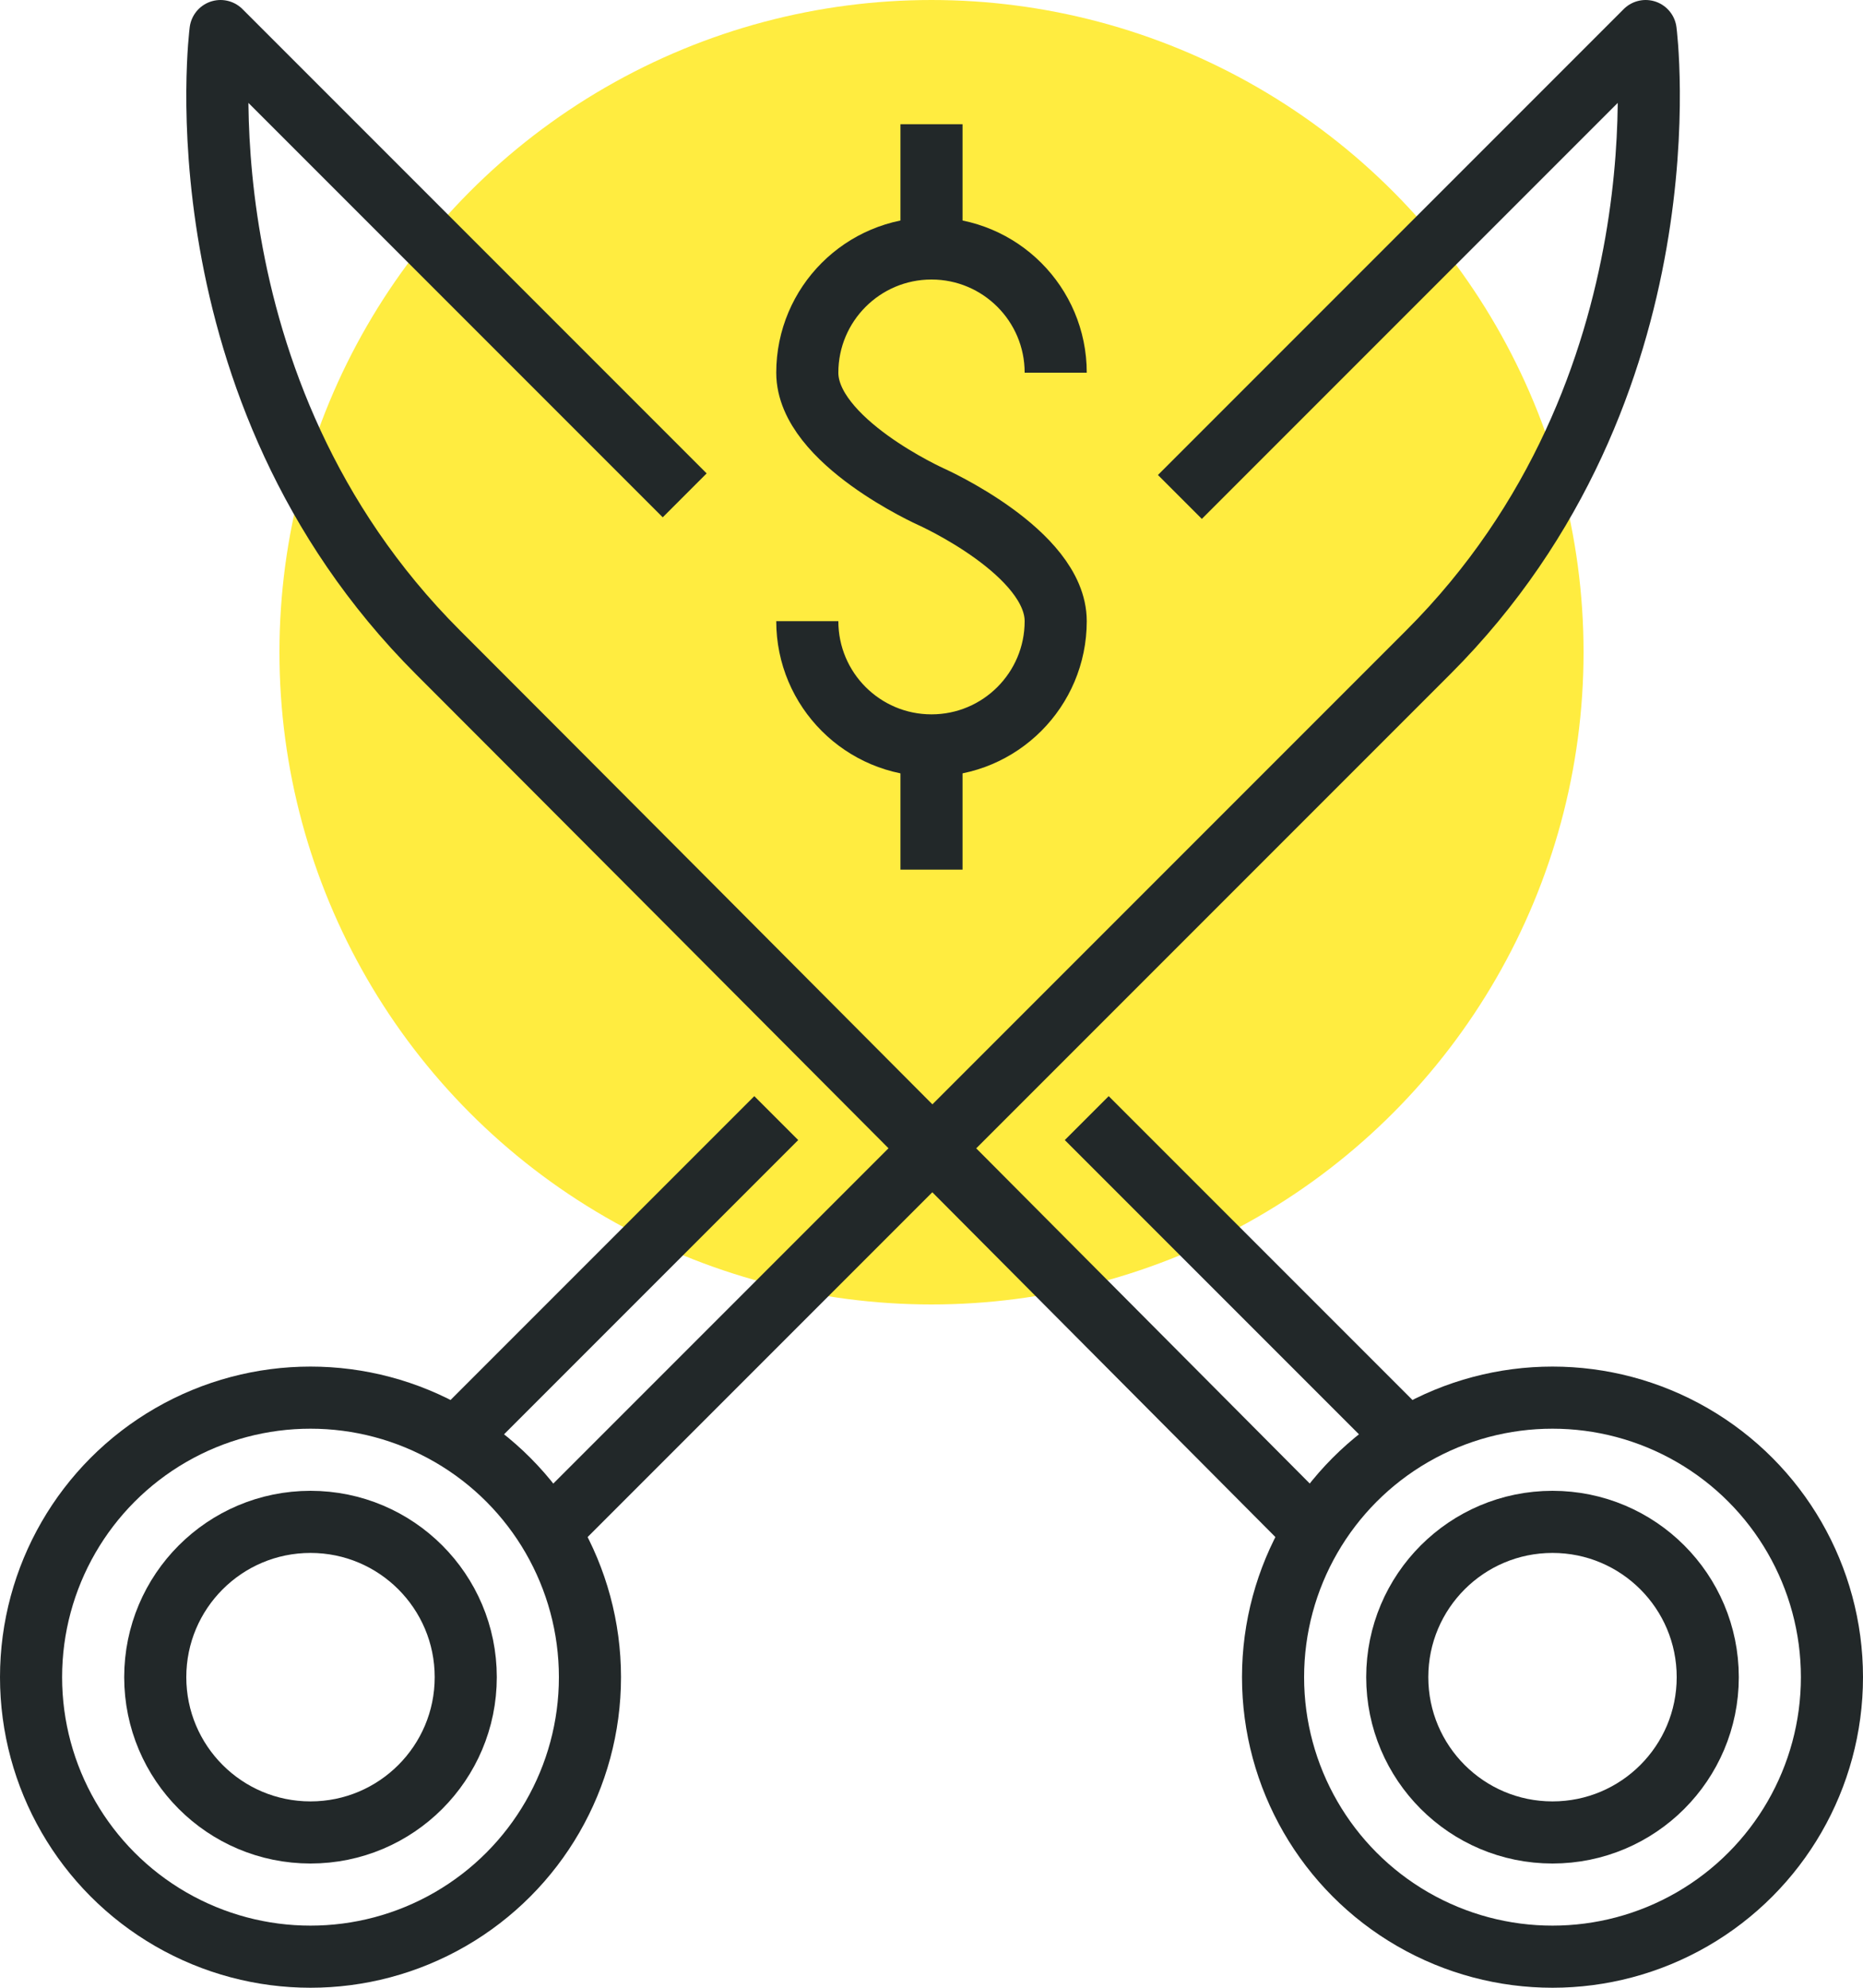
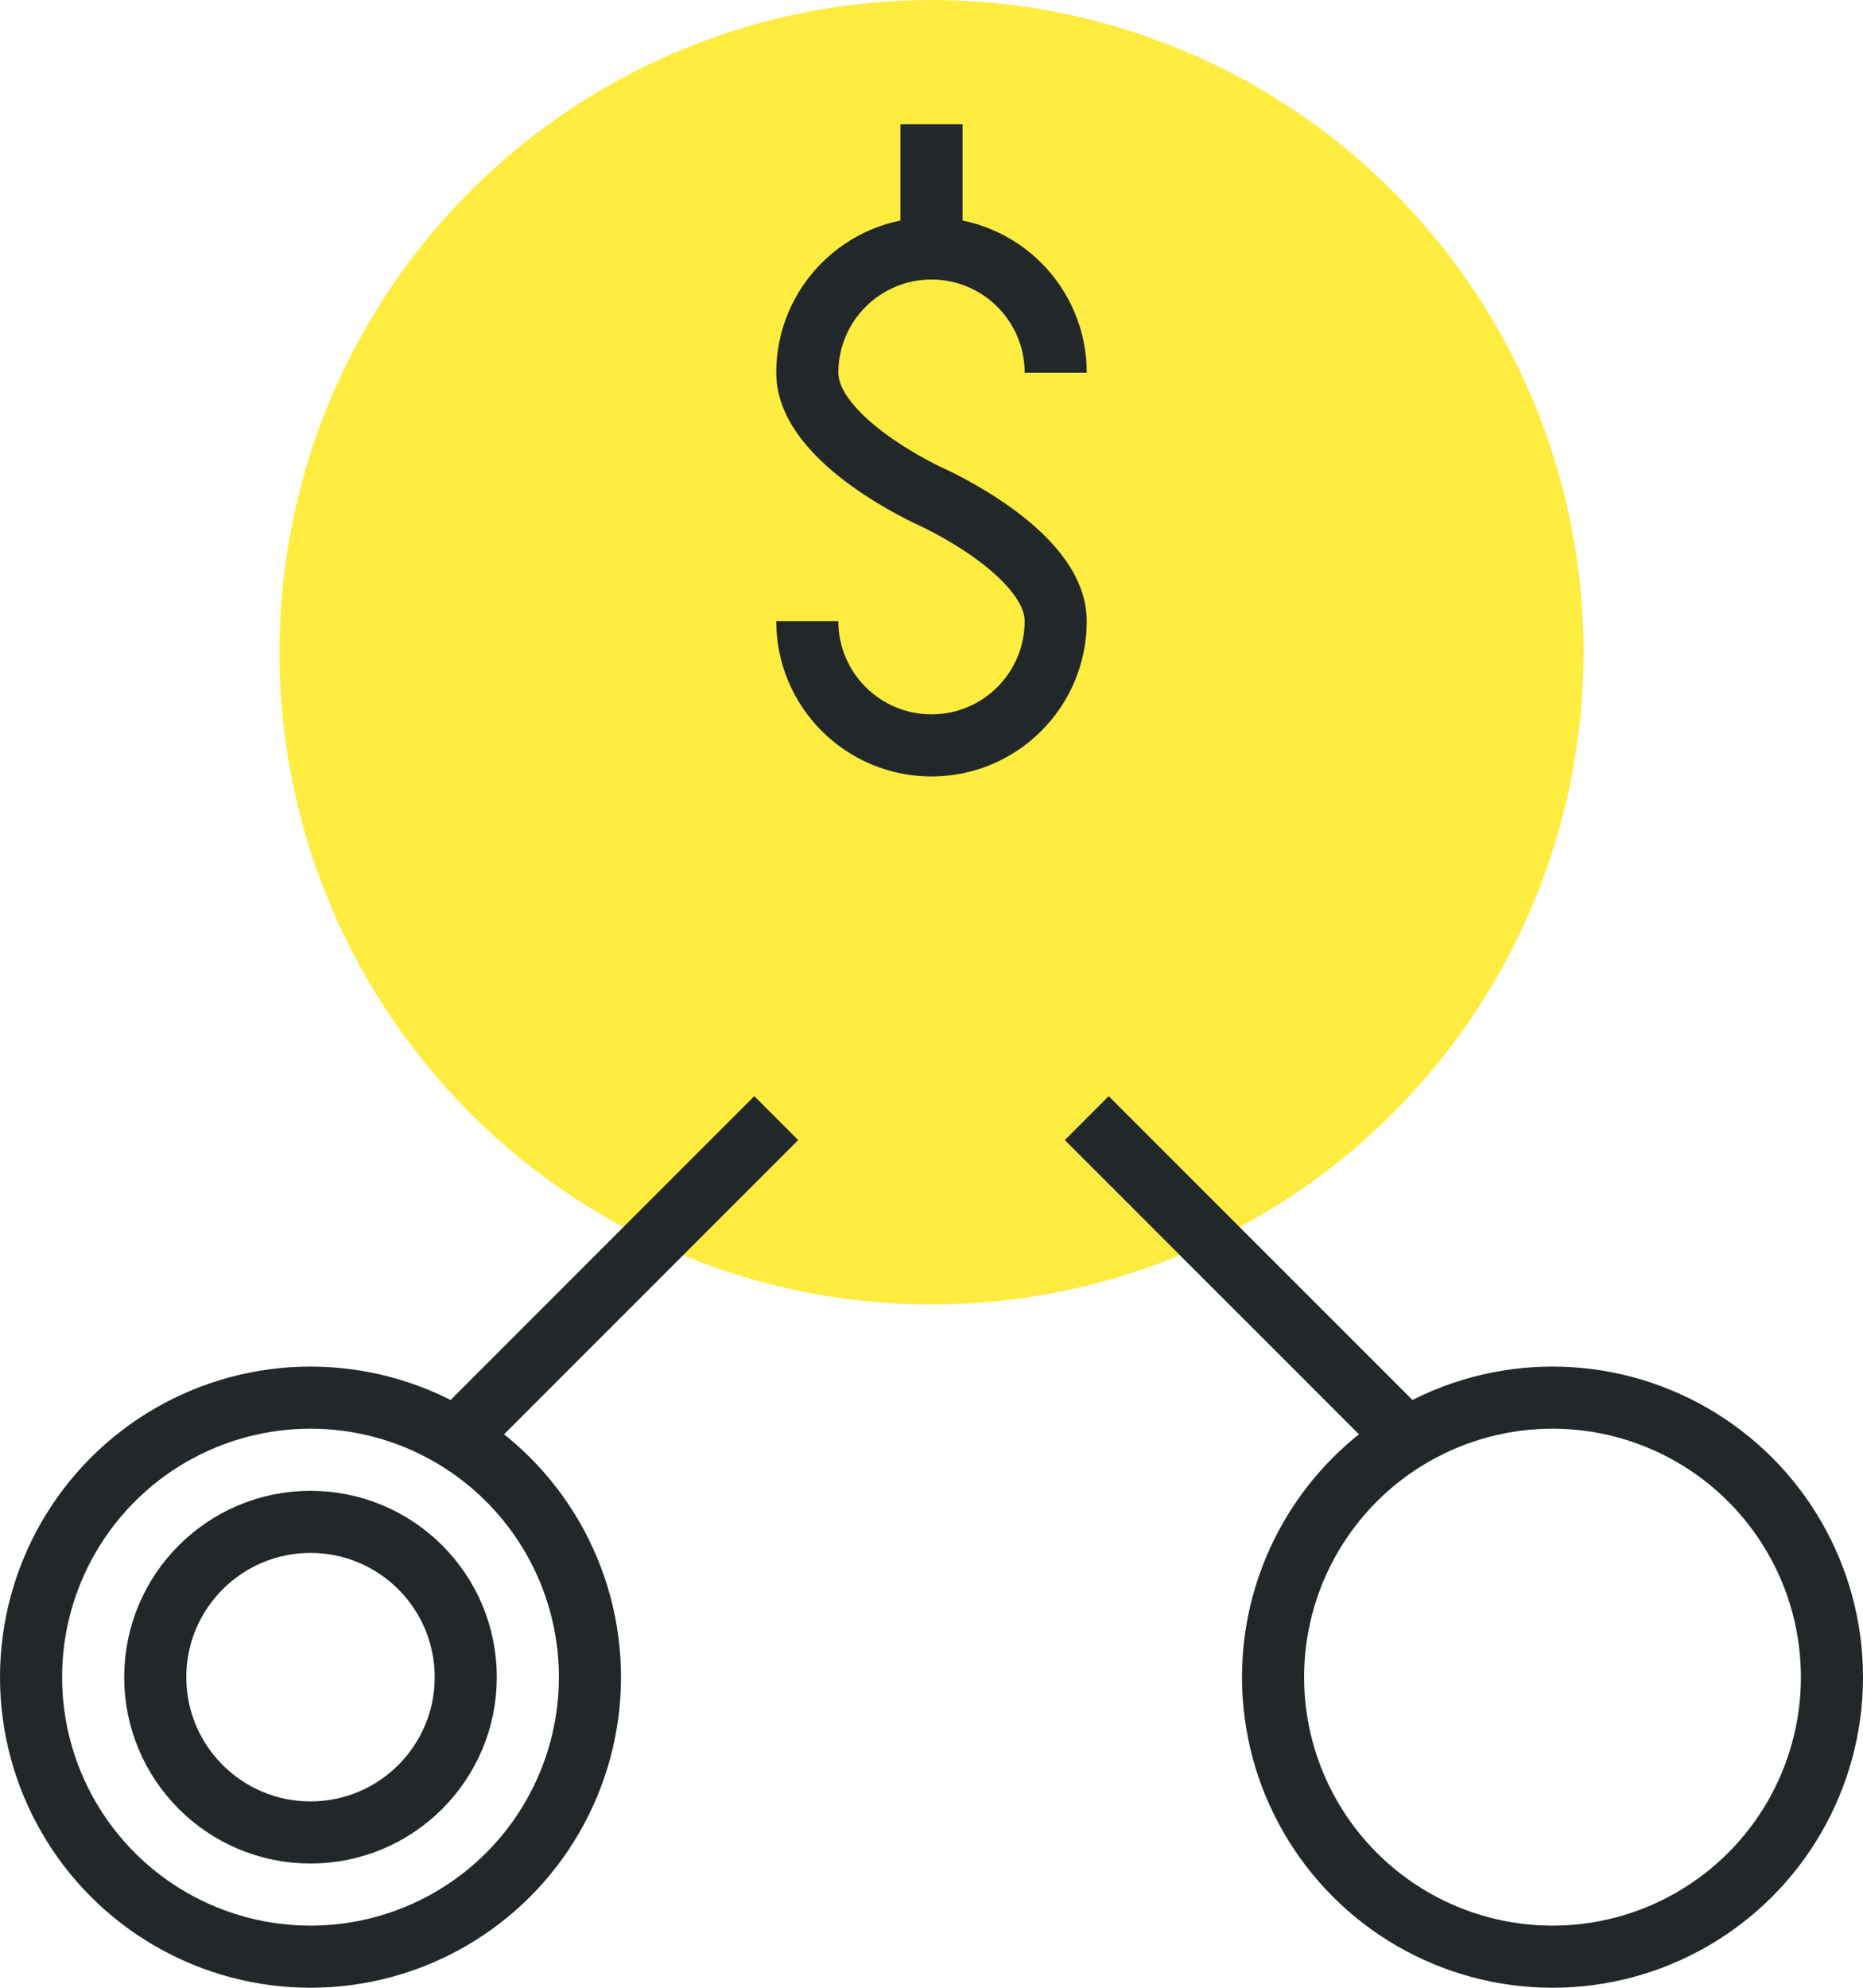
<svg xmlns="http://www.w3.org/2000/svg" version="1.1" id="_x30_2_x5F_general_x5F_expenses" x="0px" y="0px" width="60px" height="64px" viewBox="0 0 60 64" style="enable-background:new 0 0 60 64;" xml:space="preserve">
  <g>
    <circle style="fill:#FFEC40;" cx="30" cy="21" r="21" />
    <g>
-       <path style="fill:none;stroke:#222829;stroke-width:2;stroke-linejoin:round;stroke-miterlimit:10;" d="M38,16L53,1    c0,0,1.5,11.5-7,20S18,49,18,49" />
-       <path style="fill:none;stroke:#222829;stroke-width:2;stroke-linejoin:round;stroke-miterlimit:10;" d="M22.051,15.949L7.102,1    c0,0-1.5,11.5,7,20S42,49,42,49" />
      <circle style="fill:none;stroke:#222829;stroke-width:2;stroke-miterlimit:10;" cx="10" cy="54" r="9" />
      <circle style="fill:none;stroke:#222829;stroke-width:2;stroke-miterlimit:10;" cx="10" cy="54" r="5" />
      <circle style="fill:none;stroke:#222829;stroke-width:2;stroke-miterlimit:10;" cx="50" cy="54" r="9" />
-       <circle style="fill:none;stroke:#222829;stroke-width:2;stroke-miterlimit:10;" cx="50" cy="54" r="5" />
      <line style="fill:none;stroke:#222829;stroke-width:2;stroke-linejoin:round;stroke-miterlimit:10;" x1="15" y1="46" x2="25" y2="36" />
      <line style="fill:none;stroke:#222829;stroke-width:2;stroke-linejoin:round;stroke-miterlimit:10;" x1="45" y1="46" x2="35" y2="36" />
      <g>
        <path style="fill:none;stroke:#222829;stroke-width:2;stroke-miterlimit:10;" d="M26,20c0,2.209,1.791,4,4,4s4-1.791,4-4     c0-2.209-4-4-4-4s-4-1.791-4-4c0-2.209,1.791-4,4-4s4,1.791,4,4" />
        <line style="fill:none;stroke:#222829;stroke-width:2;stroke-miterlimit:10;" x1="30" y1="8" x2="30" y2="4" />
-         <line style="fill:none;stroke:#222829;stroke-width:2;stroke-miterlimit:10;" x1="30" y1="24" x2="30" y2="28" />
      </g>
    </g>
  </g>
</svg>